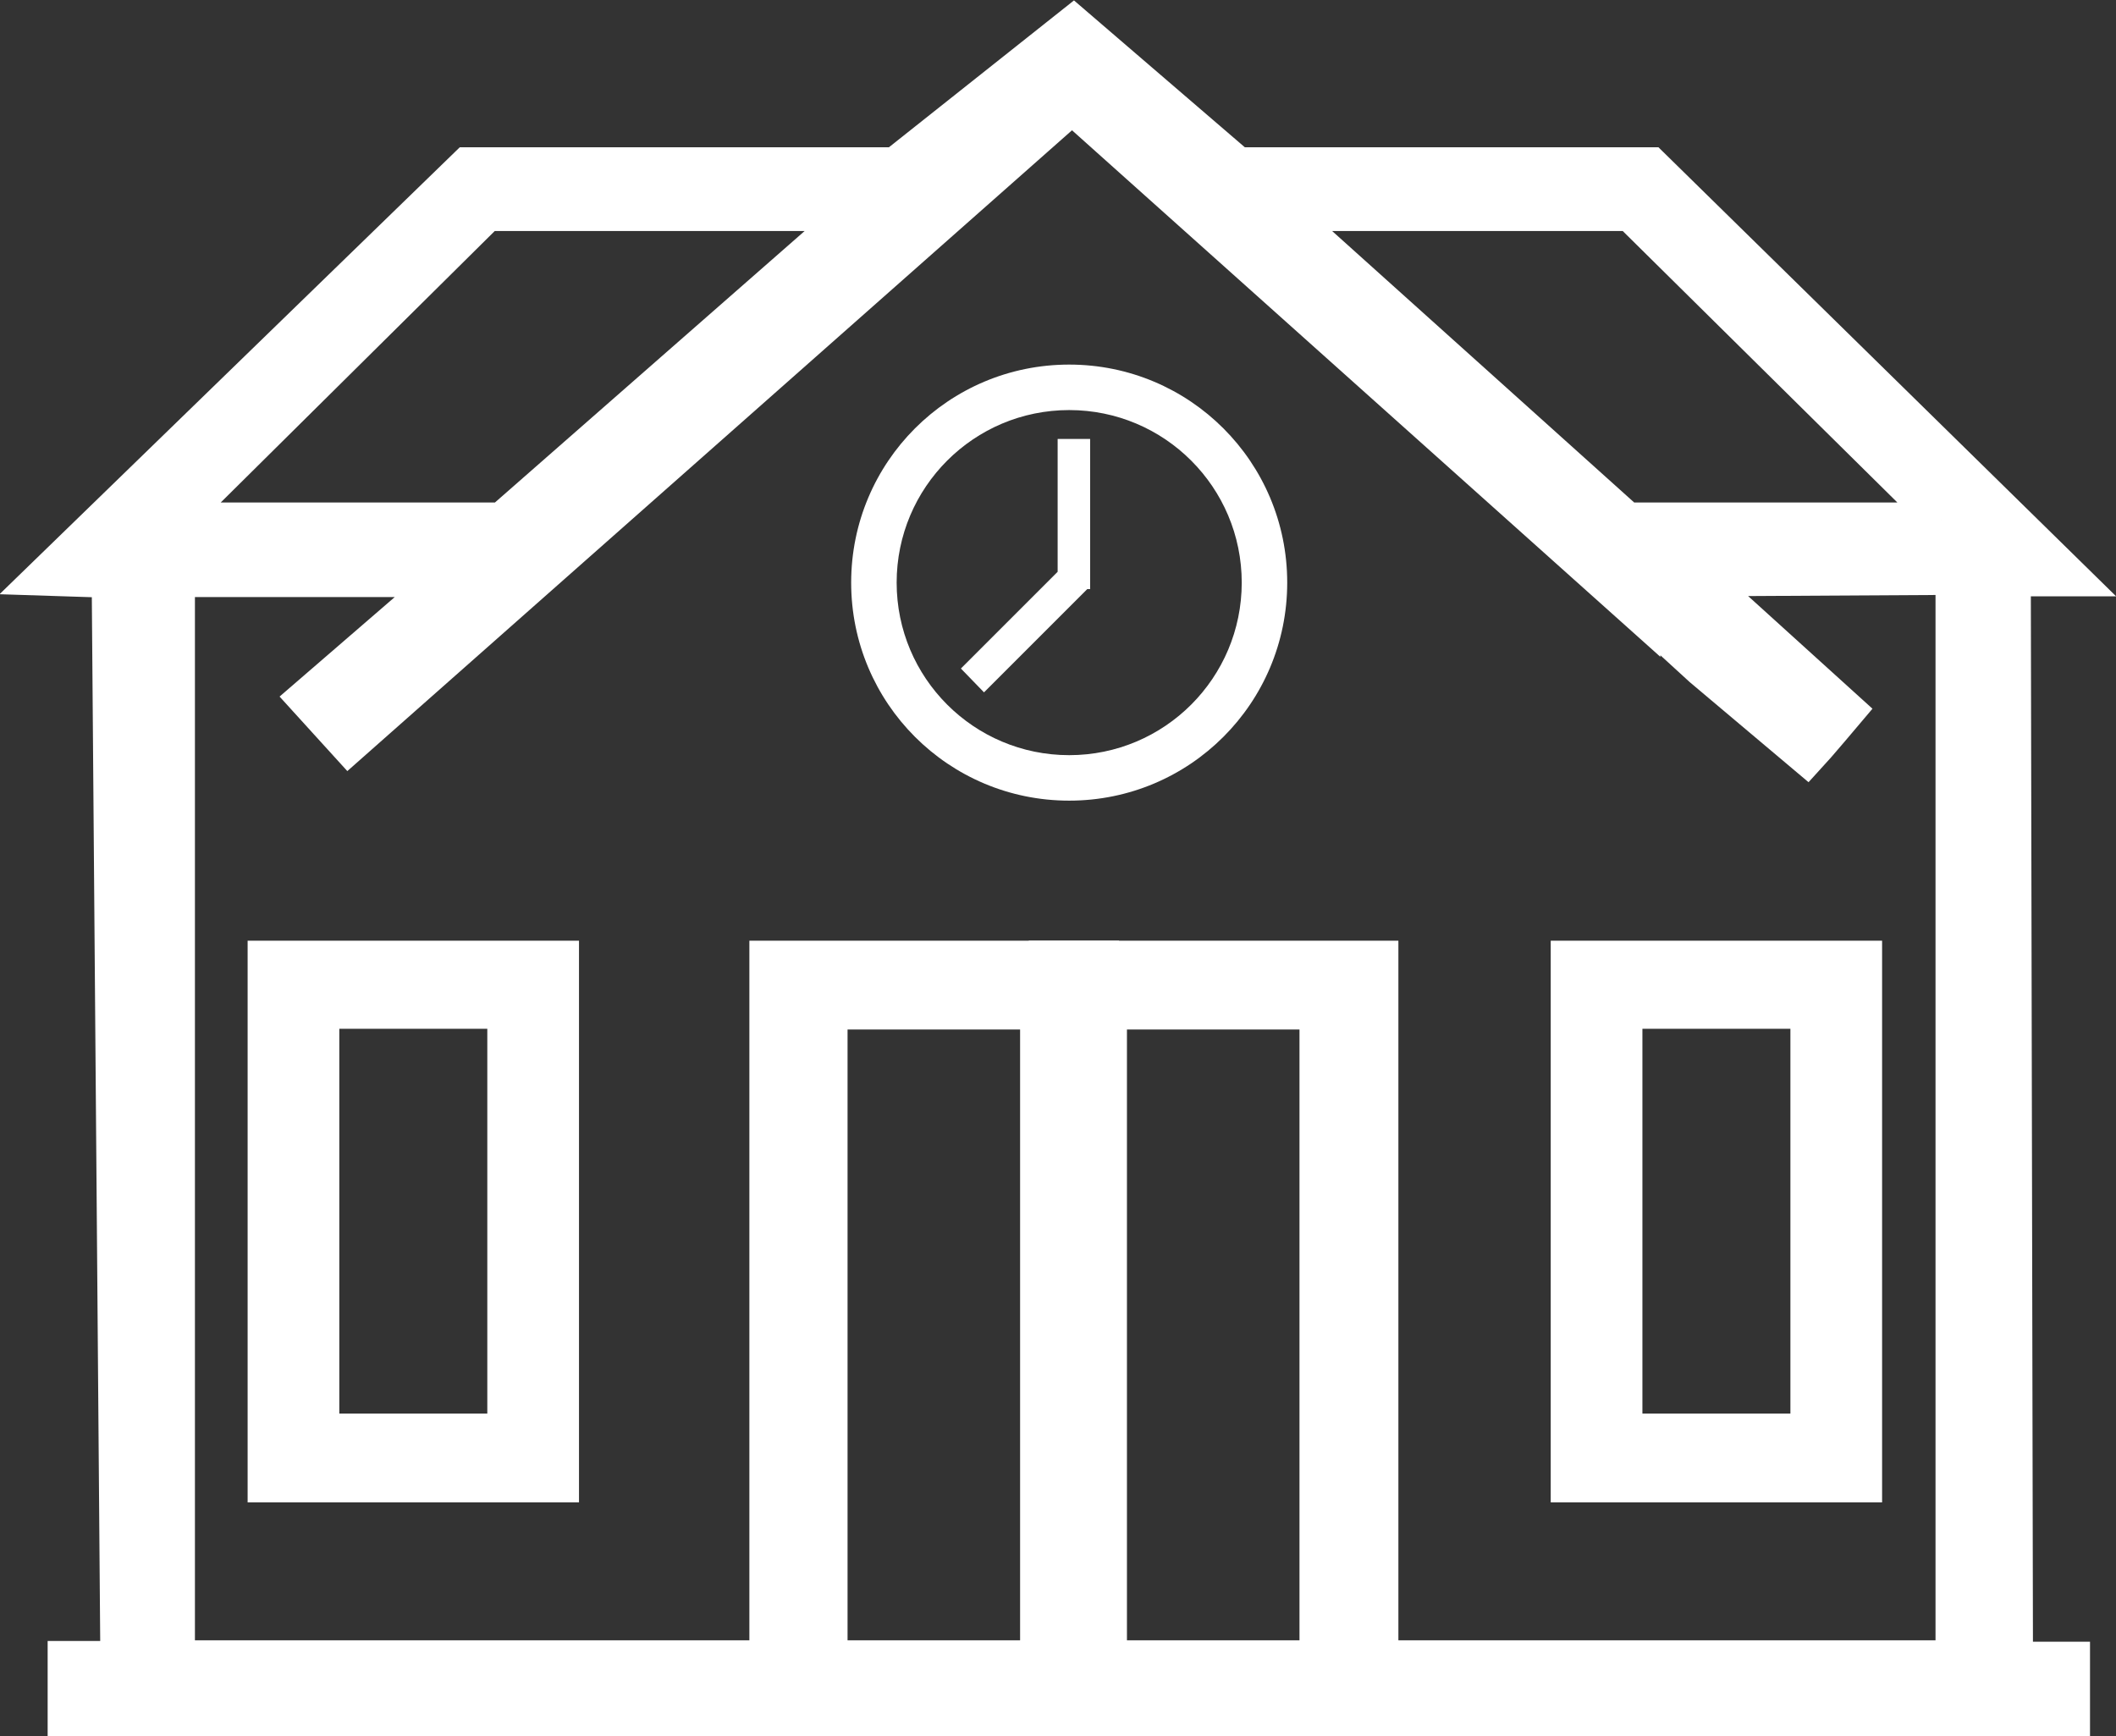
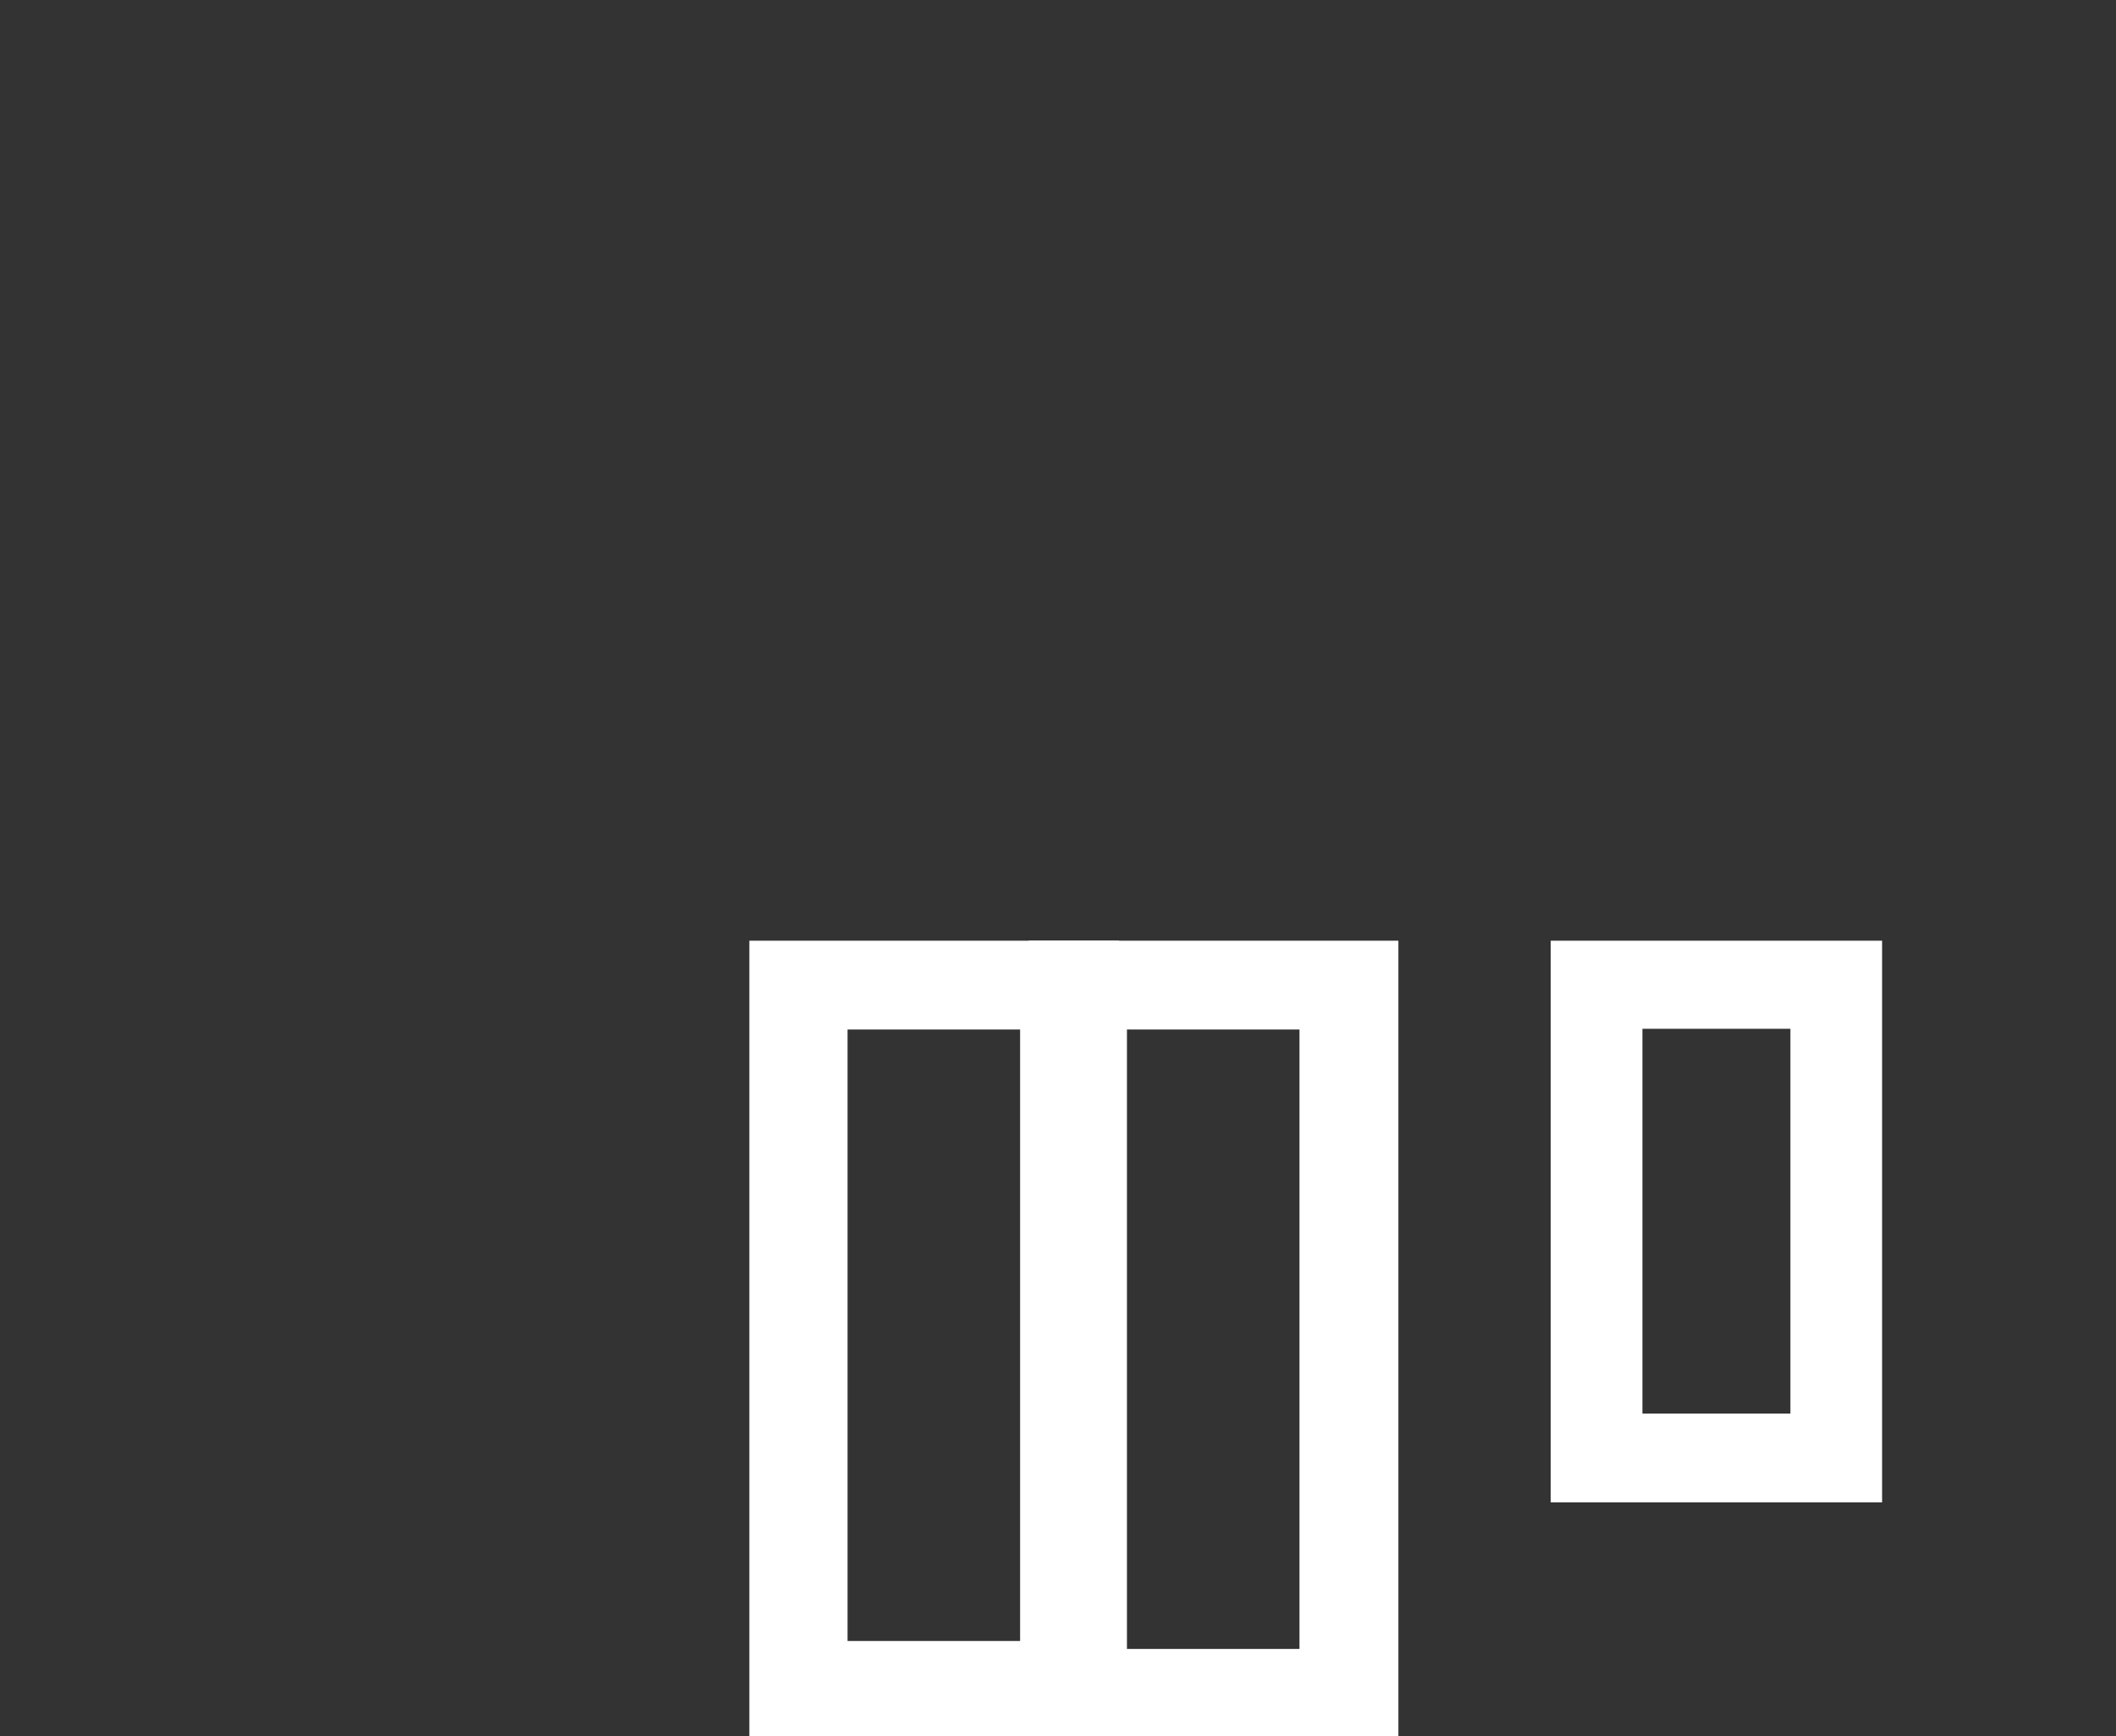
<svg xmlns="http://www.w3.org/2000/svg" id="icons" viewBox="0 0 29.31 24.05">
  <rect x="0" y="0" width="29.31" height="24.05" fill="#333333" stroke="none" />
  <defs>
    <style>
      .cls-1 {
        stroke: #fff;
        stroke-miterlimit: 10;
        stroke-width: .5px;
      }

      .cls-1, .cls-2 {
        fill: #fff;
      }
    </style>
  </defs>
-   <path class="cls-1" d="M.91,23.8v-.82s.73,0,.73,0l-.12-14.95-.93-.03L6.47,2.29h5.93l2.47-1.96,2.28,1.96h5.72l5.83,5.72h-.82l.03,14.98h.79v.82H.91ZM11.81,2.95h-5.06L2.45,7.21h4.5l4.86-4.26ZM26.89,7.21l-4.31-4.26h-4.78l4.74,4.26h4.35ZM22.75,8.54L14.85,1.47,4.83,10.33l-.6-.66,1.91-1.65h-3.69s0,14.95,0,14.95h21.12s3.49,0,3.49,0v-14.98l-3.49.02,2.02,1.83s-.43.51-.56.65l-1.46-1.23-.82-.75Z" />
-   <path class="cls-1" d="M3.68,13.28v7.28h4.09v-7.28H3.68ZM7,19.83h-2.55v-5.83h2.55v5.83Z" />
  <path class="cls-1" d="M21.73,13.28v7.28h4.09v-7.28h-4.09ZM25.05,19.83h-2.55v-5.83h2.55v5.83Z" />
  <path class="cls-1" d="M10.63,13.28v10.52h4.62v-10.52h-4.62ZM14.38,22.98h-2.89v-8.97h2.89v8.97Z" />
  <path class="cls-1" d="M14.5,13.28v10.52h4.62v-10.52h-4.62ZM18.25,23.09h-2.89v-9.08h2.89v9.08Z" />
-   <path class="cls-2" d="M14.81,5.05c-1.67,0-3.02,1.35-3.02,3.02s1.35,3.02,3.02,3.02,3.02-1.35,3.02-3.02-1.35-3.02-3.02-3.02ZM14.81,10.46c-1.32,0-2.39-1.07-2.39-2.39s1.07-2.39,2.39-2.39,2.39,1.07,2.39,2.39-1.07,2.39-2.39,2.39Z" />
-   <polygon class="cls-2" points="14.65 6.08 14.65 7.92 13.31 9.26 13.63 9.59 15.06 8.16 15.1 8.16 15.1 6.08 14.65 6.08" />
</svg>